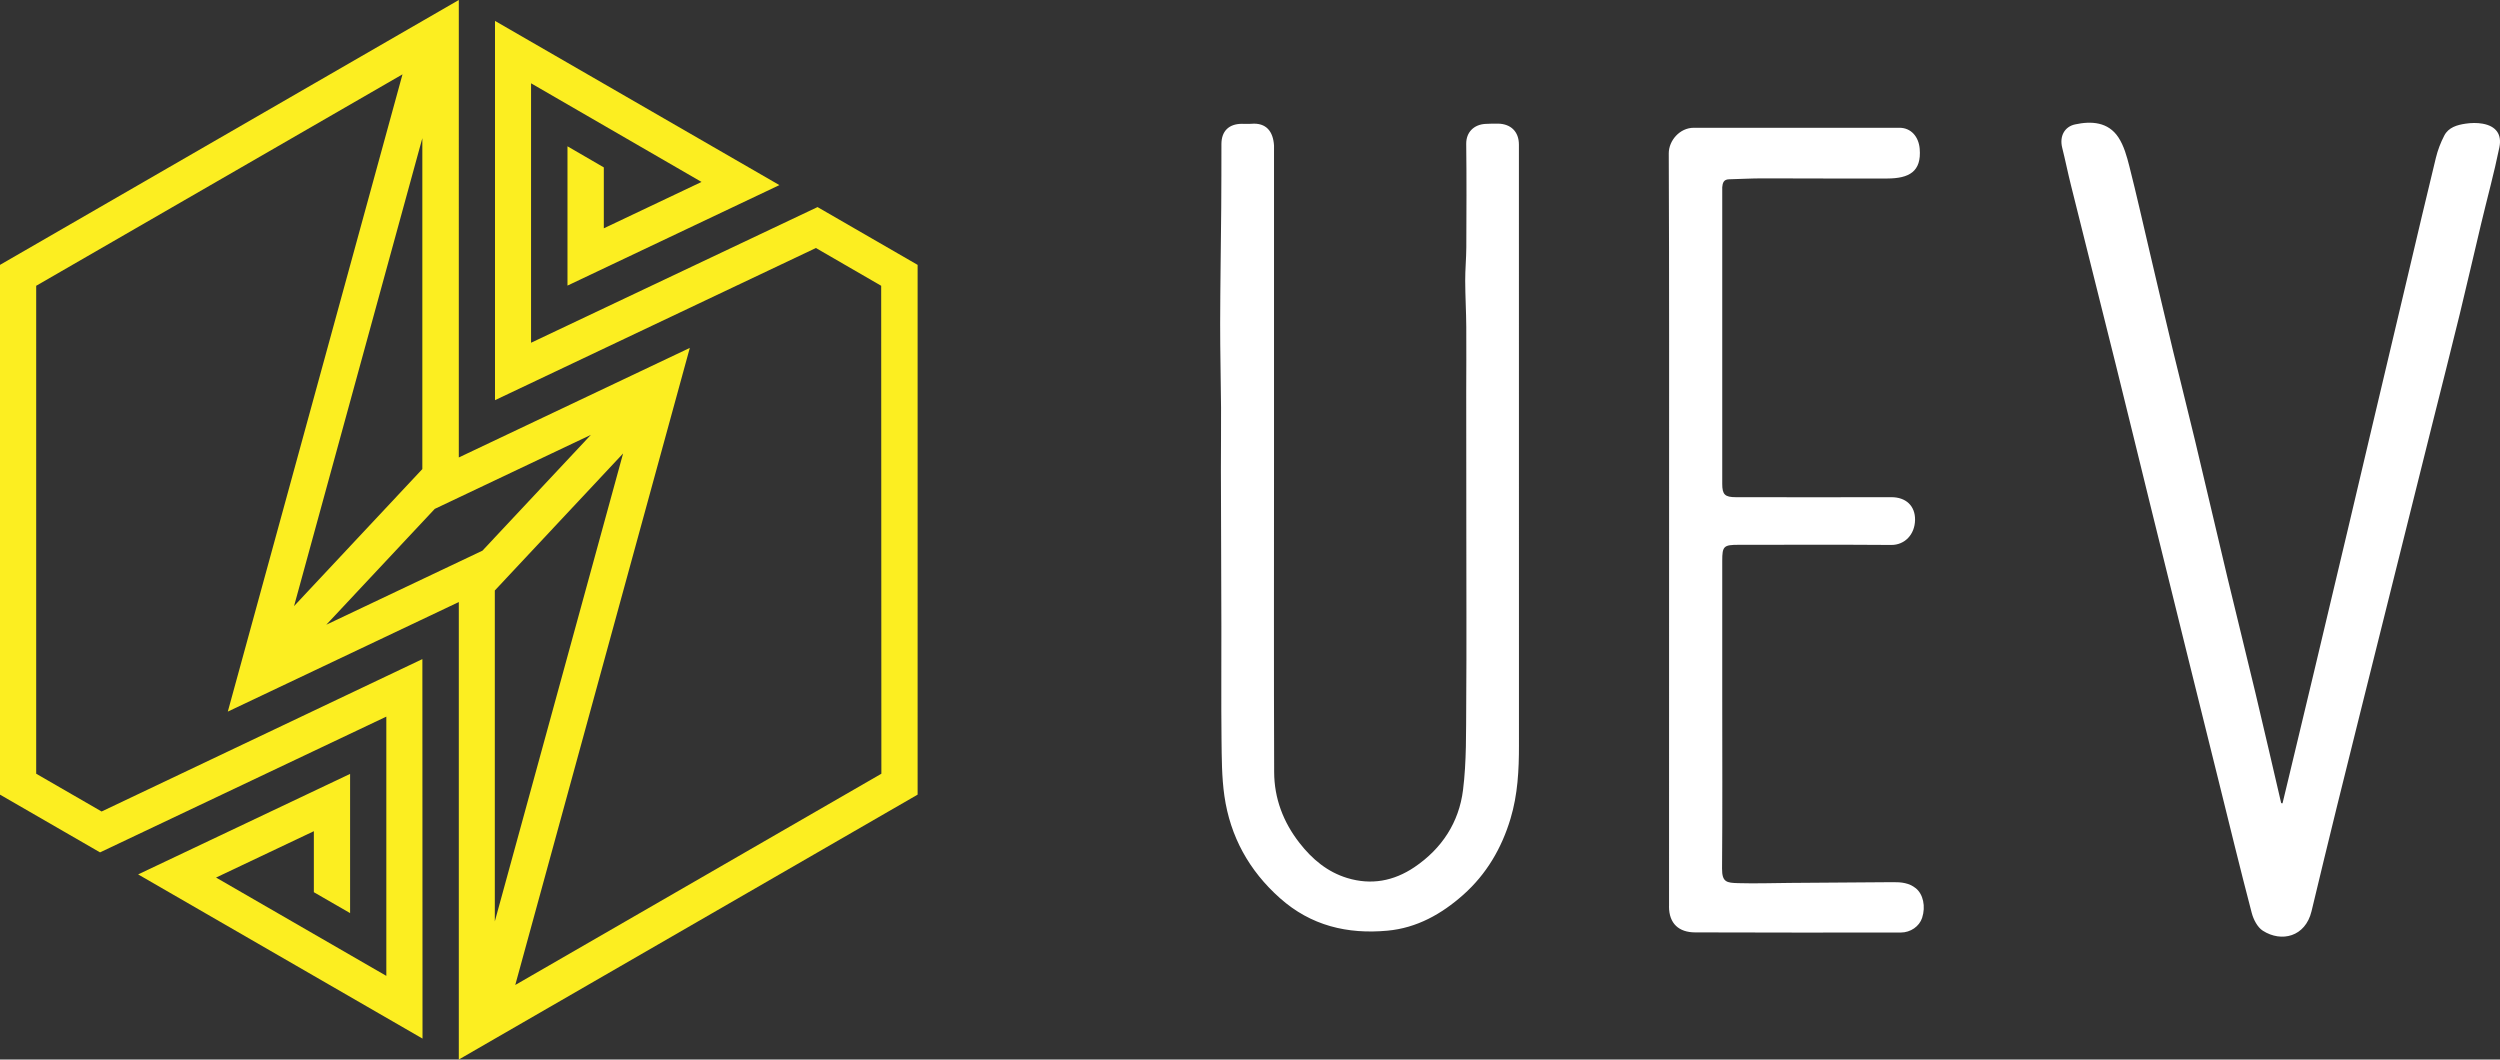
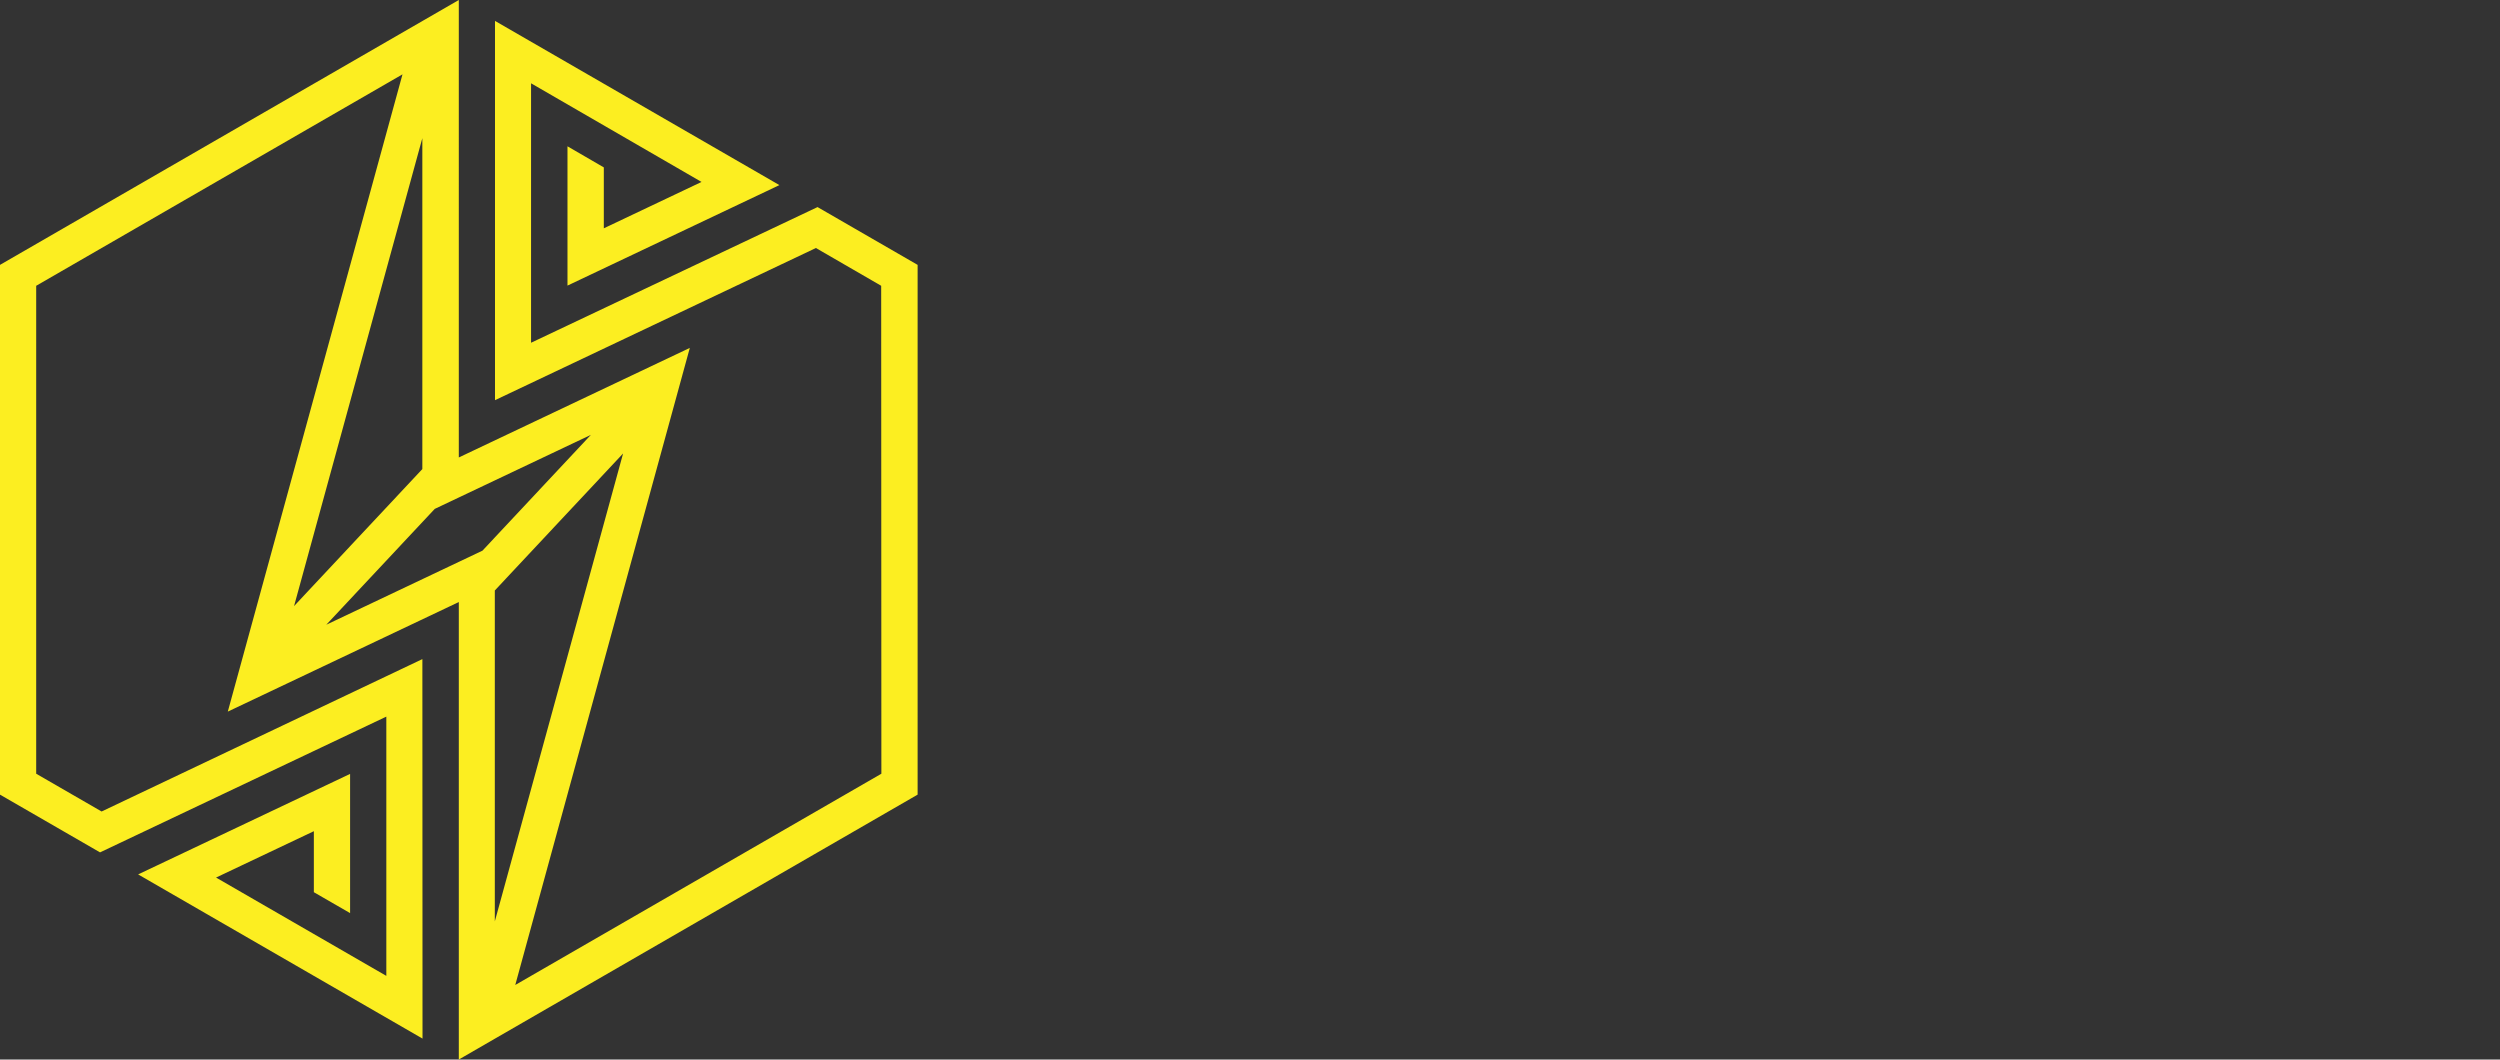
<svg xmlns="http://www.w3.org/2000/svg" id="UEV" viewBox="0 0 538.08 228.05">
  <rect x="0" y="0" width="538.08" height="228.05" fill="#333333" stroke="none" />
-   <path id="UEV-2" d="M491.27,172.91c.37-1.55.75-3.1,1.12-4.65,1.9-7.94,3.81-15.88,5.7-23.82,2.41-10.13,4.82-20.27,7.22-30.4,1.71-7.22,3.41-14.44,5.11-21.66,2.61-11.06,5.23-22.11,7.85-33.17,1.99-8.42,3.96-16.85,6.01-25.25.4-1.64,1.02-3.27,1.8-4.77.91-1.78,2.77-2.3,4.58-2.57,1.2-.18,2.48-.21,3.67,0,2.97.53,4.17,2.36,3.62,5.07-1.13,5.54-2.63,11-3.94,16.5-1.54,6.46-3.02,12.94-4.59,19.4-1.97,8.07-4.02,16.12-6.04,24.18-3.4,13.61-6.8,27.21-10.19,40.82-3.4,13.63-6.81,27.25-10.18,40.88-1.87,7.55-3.68,15.11-5.5,22.67-1.33,5.5-6.47,6.75-10.48,4.18-1.16-.74-2.02-2.42-2.39-3.84-2.5-9.54-4.82-19.13-7.2-28.71-2.13-8.58-4.27-17.16-6.39-25.74-2.71-10.92-5.41-21.85-8.1-32.77-2.54-10.3-5.04-20.61-7.6-30.91-3.19-12.84-6.42-25.66-9.62-38.5-.67-2.67-1.21-5.38-1.88-8.05-.63-2.52.54-4.54,2.76-5.02,3.49-.76,7.12-.56,9.33,2.78,1.2,1.82,1.82,4.1,2.37,6.26,1.55,6.1,2.92,12.25,4.36,18.37,1.68,7.13,3.33,14.26,5.05,21.38,1.54,6.4,3.17,12.77,4.7,19.17,2.37,9.9,4.66,19.82,7.03,29.72,1.97,8.22,4.02,16.42,5.98,24.65,1.89,7.91,3.7,15.83,5.55,23.75.1.01.2.03.29.04ZM274.21,32.53c0-.4.02-.8,0-1.2-.18-3.06-1.7-4.95-4.85-4.69-.7.06-1.41,0-2.11.01-2.77.02-4.35,1.59-4.36,4.34-.01,4.55,0,9.11-.04,13.66-.07,8.32-.21,16.65-.23,24.97-.01,6.04.15,12.08.19,18.12.03,4.42-.04,8.83-.03,13.25.02,11.3.08,22.59.1,33.89.02,8.03-.06,16.07.03,24.1.05,4.12.04,8.27.62,12.33,1.26,8.74,5.3,16.07,11.95,21.99,6.67,5.95,14.55,7.81,23.16,7.01,6.3-.58,11.64-3.58,16.29-7.71,4.99-4.43,8.28-10.03,10.19-16.42,1.55-5.16,1.82-10.46,1.81-15.81-.02-43.08,0-86.16-.01-129.24,0-2.79-1.73-4.49-4.54-4.52-.9,0-1.81,0-2.71.06-2.42.15-4.12,1.77-4.09,4.31.09,7.41.05,14.83.02,22.24-.01,2.4-.25,4.8-.24,7.21.01,3.31.21,6.61.23,9.92.04,4.65-.01,9.31-.01,13.96,0,9.99.02,19.97.02,29.96,0,12.35.07,24.7-.02,37.05-.05,6.25.08,12.55-.69,18.72-.87,6.96-4.54,12.61-10.47,16.61-4.46,3-9.29,3.89-14.44,2.33-4.28-1.3-7.57-4.06-10.29-7.56-3.5-4.49-5.43-9.59-5.45-15.24-.08-22.24-.03-44.49-.03-66.73,0-22.29,0-44.59,0-66.88ZM359.22,195.08c0,3.74,2.16,5.59,5.62,5.6,14.76.07,29.52.03,44.28.03,2.09,0,3.98-1.32,4.58-3.15.8-2.47.23-5.11-1.37-6.39-1.44-1.15-3.13-1.32-4.89-1.3-7.37.06-14.73.11-22.1.16-3.75.03-7.51.16-11.26.05-2.43-.07-3.46-.19-3.44-3.15.1-12.28.04-24.56.04-36.85,0-9.79,0-19.58,0-29.37,0-3.15.3-3.45,3.54-3.45,10.95,0,21.89-.05,32.84.03,2.86.02,5.07-2.2,5.12-5.39.05-3-1.95-4.9-5.11-4.89-11.15.03-22.29.01-33.44,0-2.38,0-2.95-.56-2.95-2.86,0-20.99,0-41.97,0-62.96,0-.3-.02-.6,0-.9.08-.9.29-1.67,1.44-1.7,2.43-.06,4.86-.2,7.29-.2,8.93,0,17.86.07,26.79.03,4.69-.02,7.39-1.46,6.98-6.4-.22-2.62-1.88-4.52-4.35-4.52-14.76-.02-29.52-.02-44.28,0-3.02,0-5.39,2.77-5.38,5.52.11,26.96.07,53.92.07,80.88,0,27.06.01,54.12-.01,81.18Z" style="fill:#fff; stroke-width:0px;" />
  <path id="LOGO" d="M175.96,44.57l-61.66,29.2V17.93l36.69,21.23-21.03,9.98v-13.11l-7.82-4.54v29.98l45.61-21.63L106.54,4.5v81.63l69.07-32.75,14.05,8.13.04,105.02-78.8,45.47,37.57-137.12-49.72,23.58V0L0,57.01v114.02l21.53,12.43,61.62-29.22v55.8l-36.65-21.16,21.05-9.98v13.13l7.8,4.5v-29.96l-45.62,21.63,61.21,35.34-.03-81.68-69.04,32.8-14.08-8.13V61.51L86.63,16l-37.6,137.16,49.72-23.58v98.46l98.75-57.01V57.01l-21.54-12.44ZM90.9,29.74v71.22l-27.61,29.49,27.61-100.71ZM70.23,134.46l23.34-24.93,33.61-15.94-23.34,24.93-33.61,15.94ZM106.5,127.09l27.61-29.49-27.61,100.71v-71.22Z" style="fill:#fcee21; stroke-width:0px;" />
</svg>